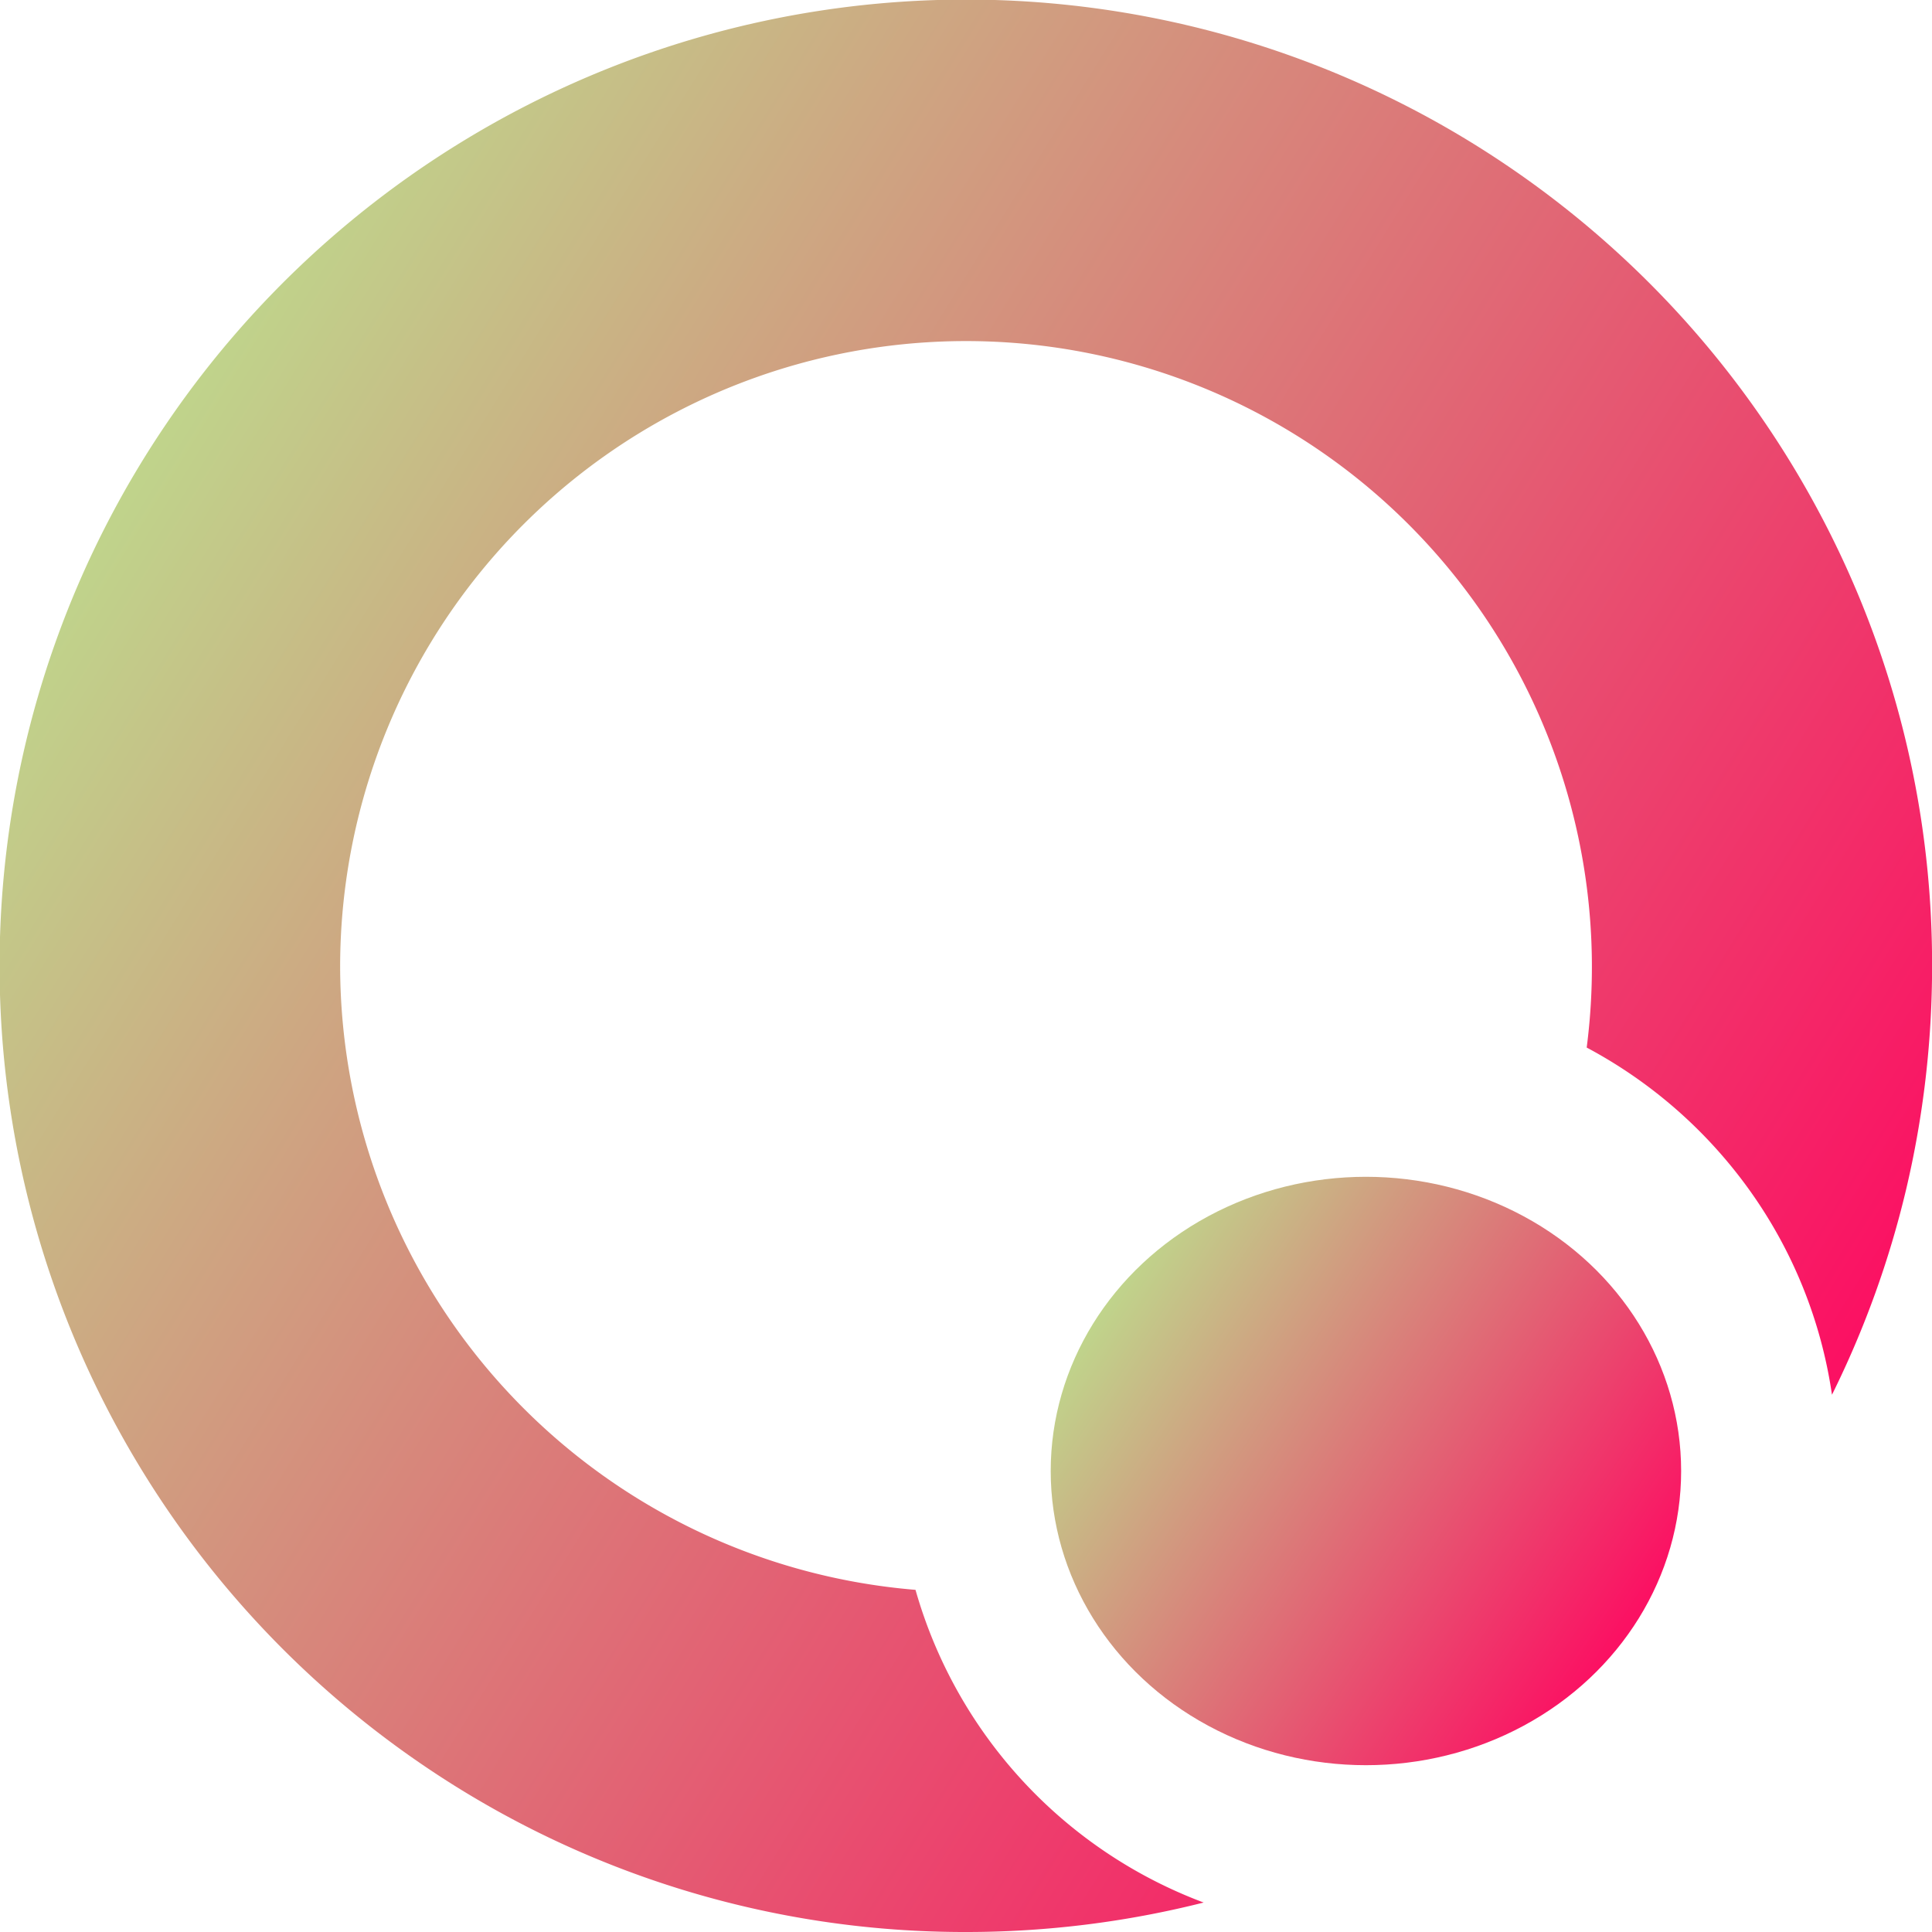
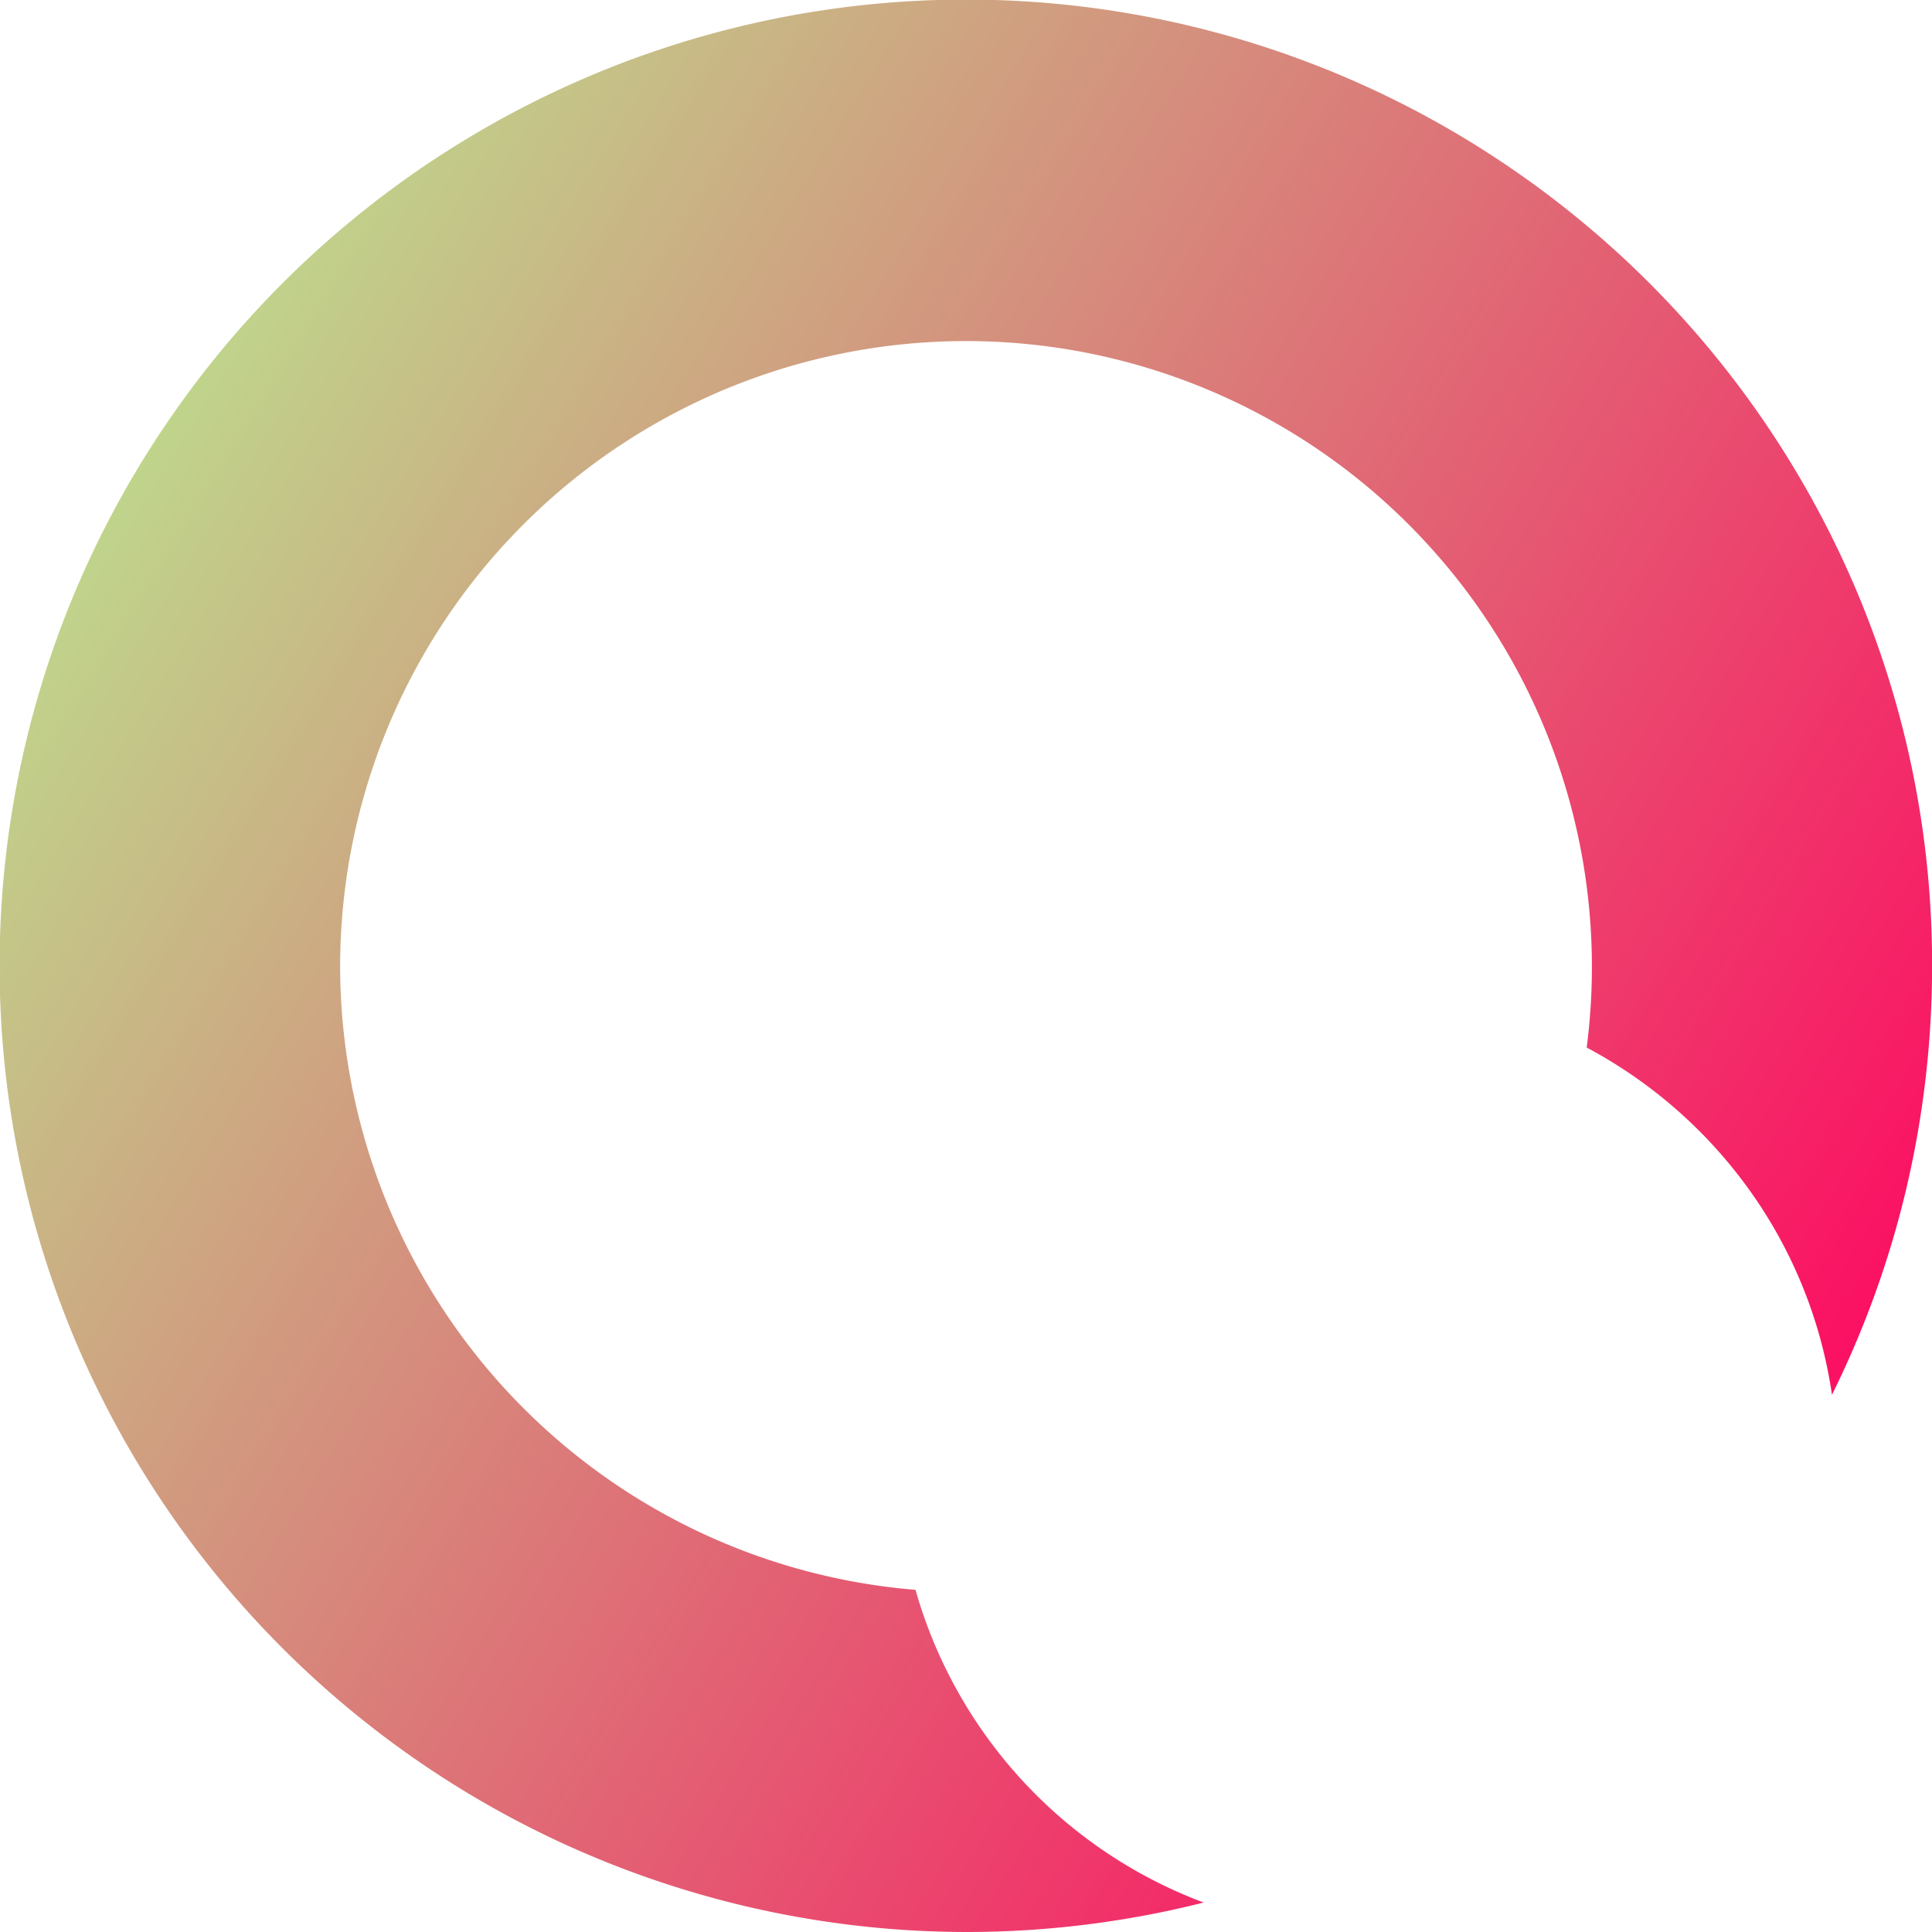
<svg xmlns="http://www.w3.org/2000/svg" id="brand" width="45.969" height="45.969" viewBox="0 0 45.969 45.969">
  <defs>
    <linearGradient id="linear-gradient" x2="1" y2="0.618">
      <stop offset="0" stop-color="#b4fa93" />
      <stop offset="1" stop-color="#fb1163" />
    </linearGradient>
  </defs>
-   <path d="M22.984,45.969a22.877,22.877,0,0,1-12.851-3.925A23.052,23.052,0,0,1,1.806,31.931a22.954,22.954,0,0,1,2.119-21.8A23.052,23.052,0,0,1,14.038,1.806a22.954,22.954,0,0,1,21.8,2.119,23.052,23.052,0,0,1,8.327,10.112,22.84,22.84,0,0,1,1.806,8.947,23.1,23.1,0,0,1-.619,5.322,22.863,22.863,0,0,1-1.763,4.88,11.107,11.107,0,0,0-1.957-4.861,11.3,11.3,0,0,0-3.879-3.4A14.892,14.892,0,1,0,8.093,22.984,14.911,14.911,0,0,0,21.783,37.828a11.222,11.222,0,0,0,6.856,7.44A23.076,23.076,0,0,1,22.984,45.969Z" fill="url(#linear-gradient)" />
-   <ellipse cx="7.5" cy="7" rx="7.5" ry="7" transform="translate(25 28)" fill="url(#linear-gradient)" />
+   <path d="M22.984,45.969A23.052,23.052,0,0,1,1.806,31.931a22.954,22.954,0,0,1,2.119-21.8A23.052,23.052,0,0,1,14.038,1.806a22.954,22.954,0,0,1,21.8,2.119,23.052,23.052,0,0,1,8.327,10.112,22.84,22.84,0,0,1,1.806,8.947,23.1,23.1,0,0,1-.619,5.322,22.863,22.863,0,0,1-1.763,4.88,11.107,11.107,0,0,0-1.957-4.861,11.3,11.3,0,0,0-3.879-3.4A14.892,14.892,0,1,0,8.093,22.984,14.911,14.911,0,0,0,21.783,37.828a11.222,11.222,0,0,0,6.856,7.44A23.076,23.076,0,0,1,22.984,45.969Z" fill="url(#linear-gradient)" />
</svg>